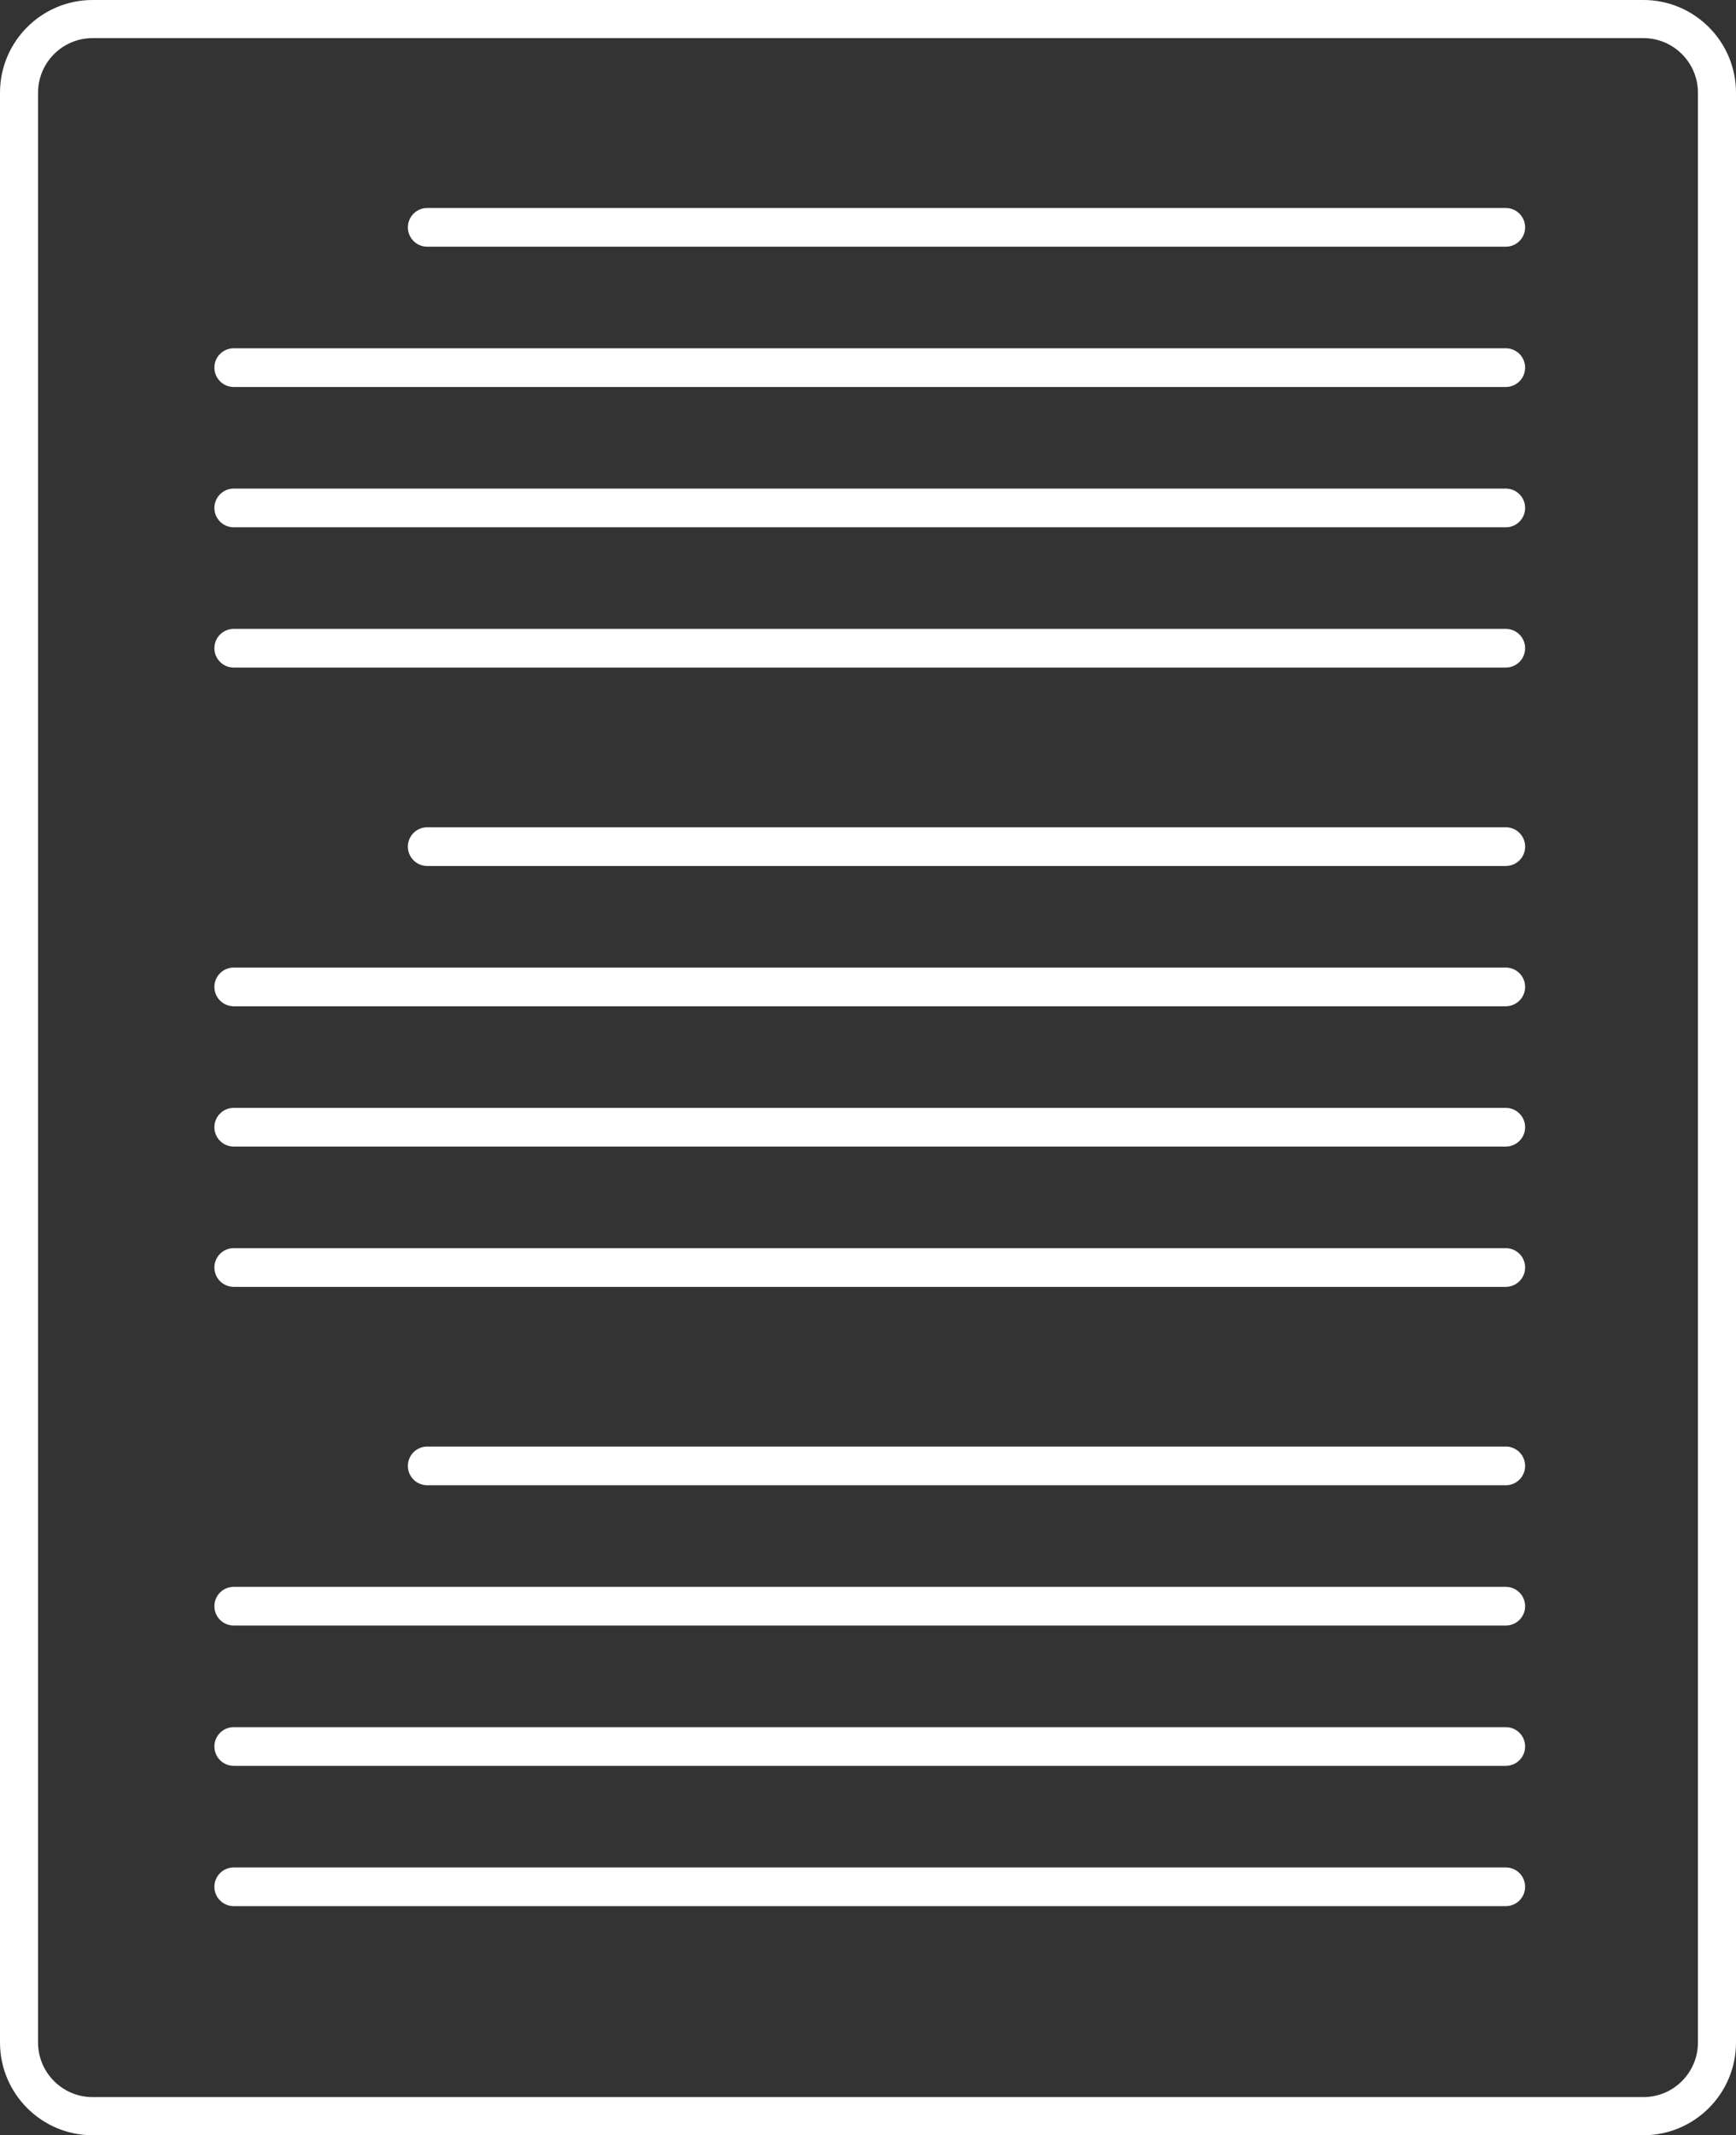
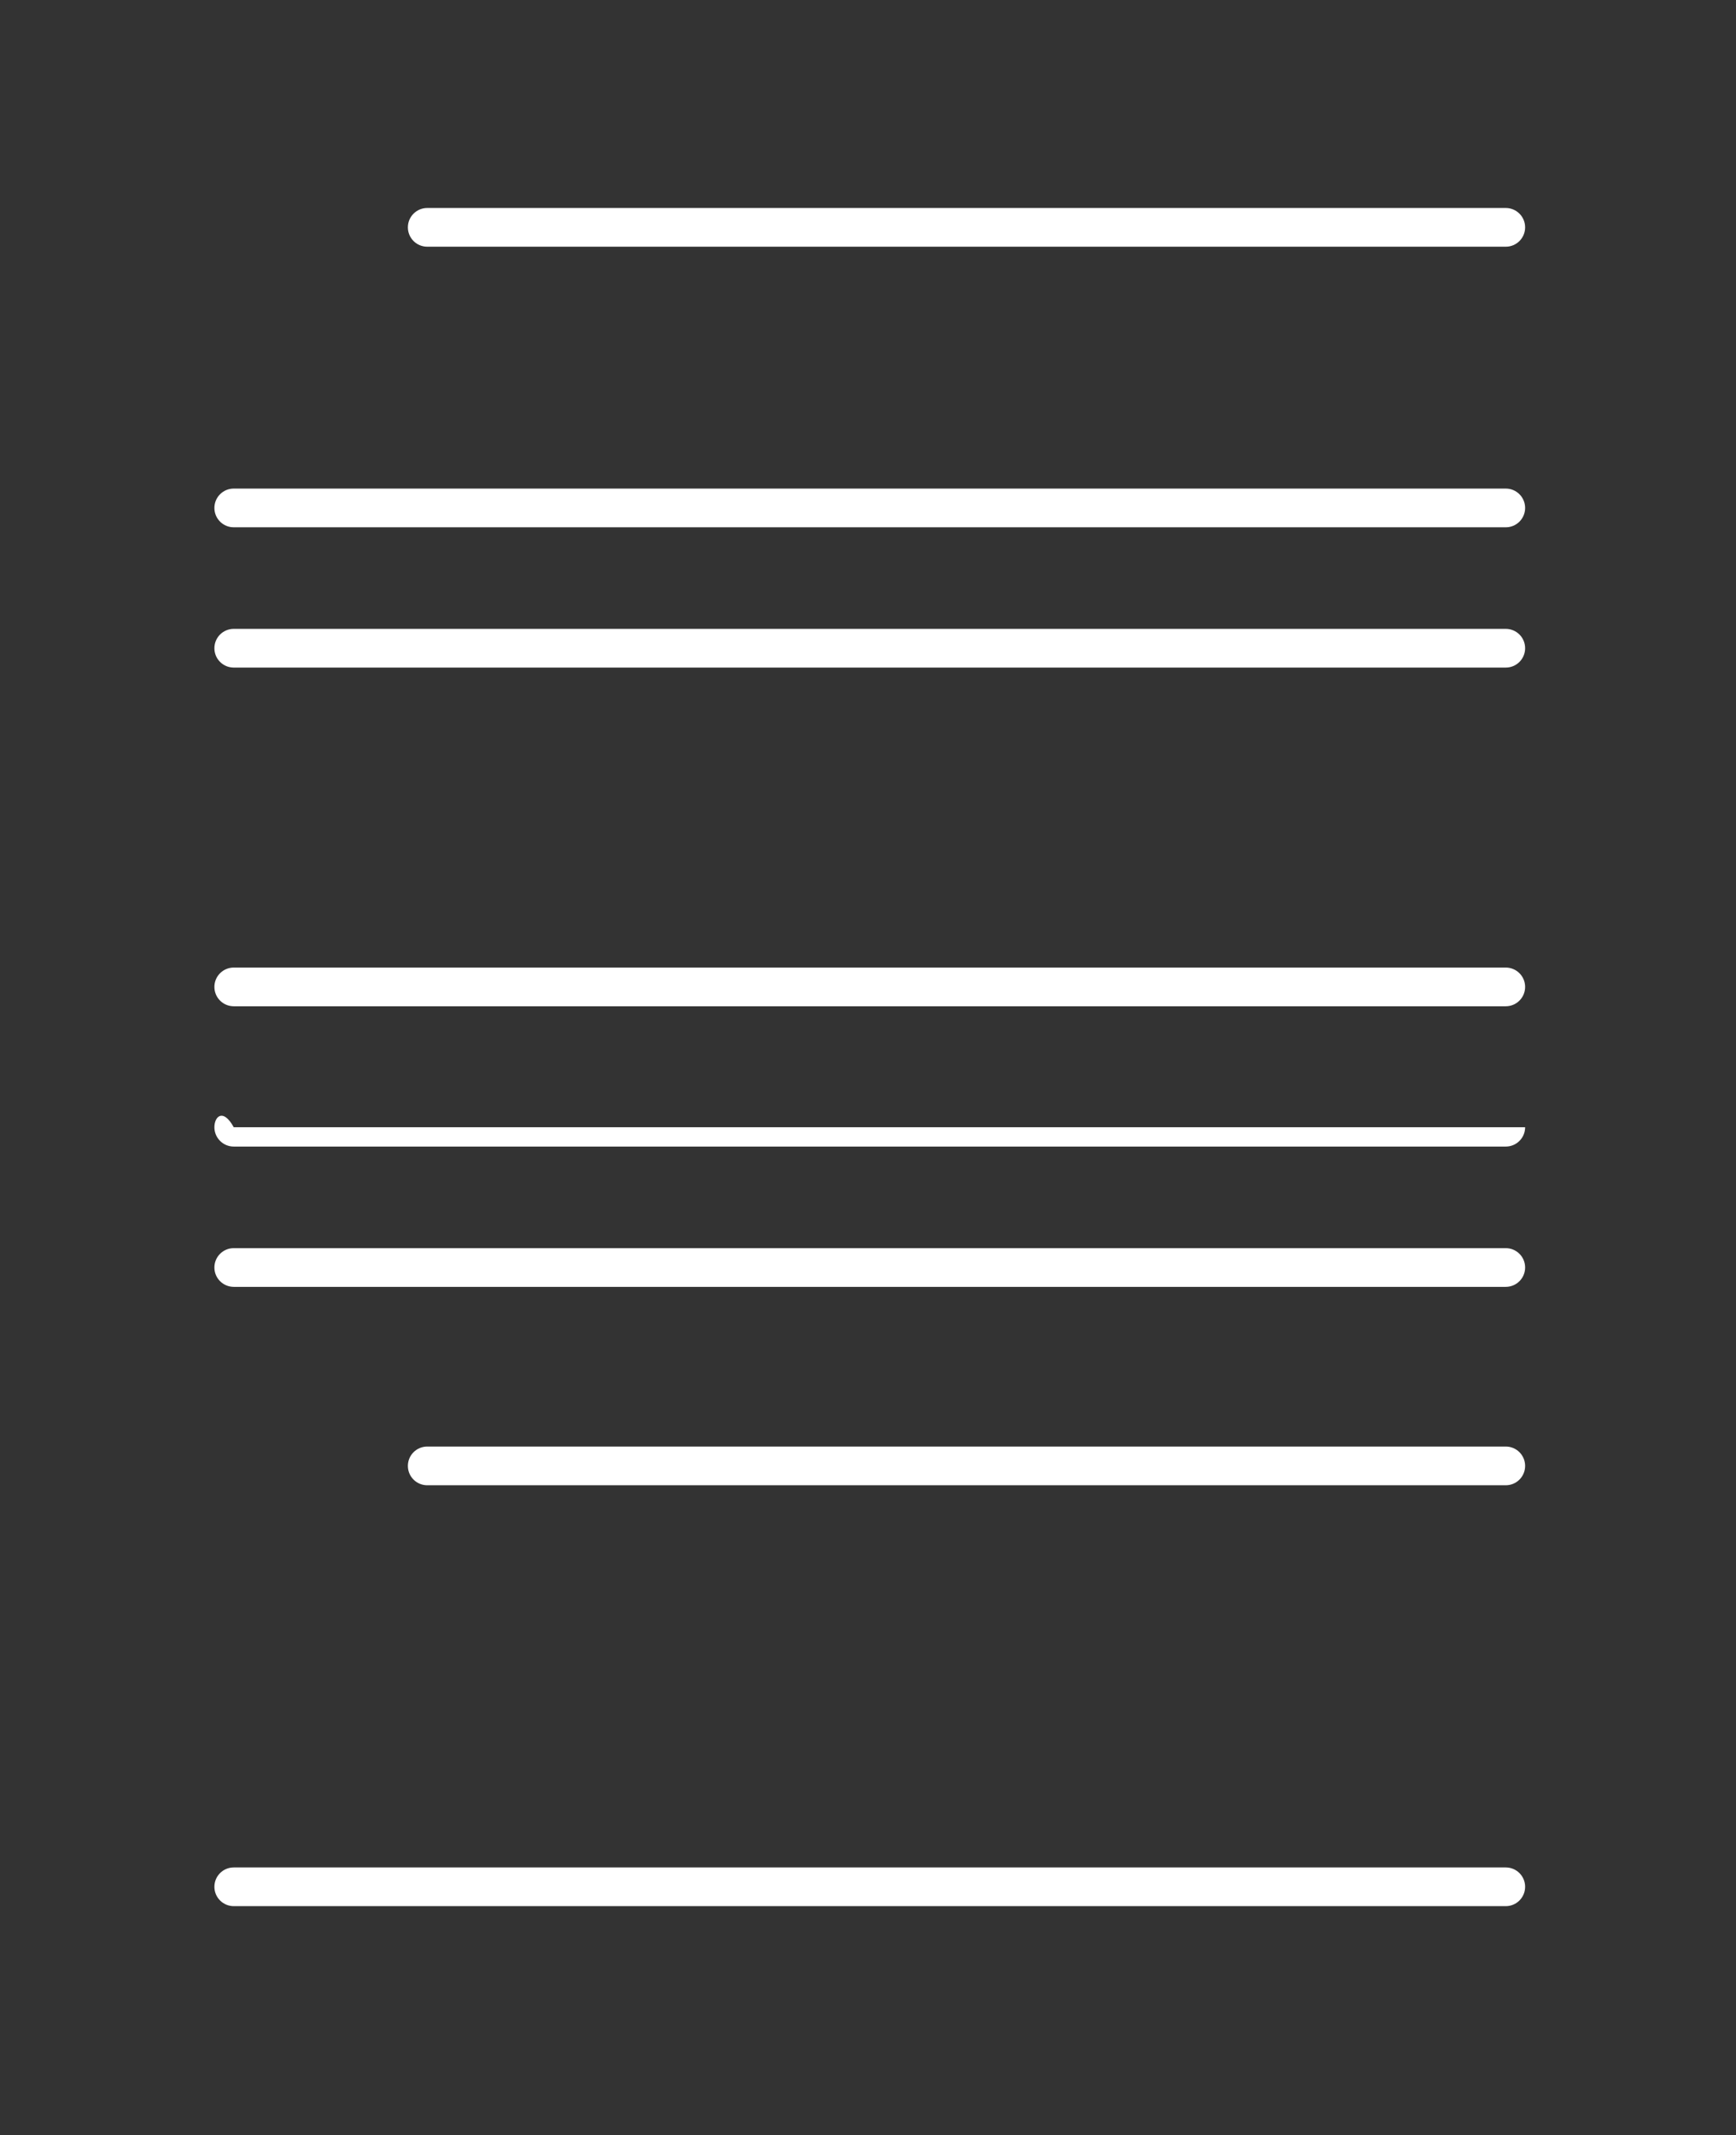
<svg xmlns="http://www.w3.org/2000/svg" width="148" height="182" viewBox="0 0 148 182" fill="none">
  <rect x="0" y="0" width="148" height="182" fill="#333333" stroke="none" />
-   <path d="M140.112 0H7.888C3.539 0 0 3.546 0 7.904V174.096C0 178.456 3.539 182 7.888 182H63.102C63.997 182 64.724 181.274 64.724 180.375C64.724 179.476 63.997 178.75 63.102 178.75H7.888C5.326 178.75 3.244 176.662 3.244 174.096V7.904C3.244 5.338 5.328 3.25 7.888 3.25H140.11C142.672 3.25 144.755 5.338 144.755 7.904V174.096C144.755 176.662 142.671 178.75 140.11 178.75H48.727C47.832 178.75 47.105 179.476 47.105 180.375C47.105 181.274 47.832 182 48.727 182H140.112C144.461 182 148 178.454 148 174.096V7.904C148 3.546 144.461 0 140.112 0Z" fill="white" />
  <path d="M128.374 21.028H36.423C35.511 21.028 34.773 20.29 34.773 19.378C34.773 18.466 35.511 17.729 36.423 17.729H128.372C129.285 17.729 130.022 18.466 130.022 19.378C130.022 20.29 129.285 21.028 128.374 21.028Z" fill="white" />
-   <path d="M128.374 32.985H19.927C19.015 32.985 18.278 32.248 18.278 31.336C18.278 30.423 19.015 29.686 19.927 29.686H128.372C129.284 29.686 130.022 30.423 130.022 31.336C130.022 32.248 129.284 32.985 128.374 32.985Z" fill="white" />
  <path d="M128.374 44.945H19.927C19.015 44.945 18.278 44.207 18.278 43.295C18.278 42.383 19.015 41.645 19.927 41.645H128.372C129.284 41.645 130.022 42.383 130.022 43.295C130.022 44.207 129.284 44.945 128.374 44.945Z" fill="white" />
  <path d="M128.374 56.902H19.927C19.015 56.902 18.278 56.165 18.278 55.253C18.278 54.34 19.015 53.603 19.927 53.603H128.372C129.284 53.603 130.022 54.34 130.022 55.253C130.022 56.165 129.284 56.902 128.374 56.902Z" fill="white" />
  <path d="M128.374 123.3H36.423C35.511 123.3 34.773 124.037 34.773 124.95C34.773 125.862 35.511 126.599 36.423 126.599H128.372C129.285 126.599 130.022 125.862 130.022 124.95C130.022 124.037 129.285 123.3 128.374 123.3Z" fill="white" />
-   <path d="M19.927 138.557H128.372C129.284 138.557 130.022 137.819 130.022 136.907C130.022 135.995 129.284 135.258 128.372 135.258H19.927C19.015 135.258 18.278 135.995 18.278 136.907C18.278 137.819 19.017 138.557 19.927 138.557Z" fill="white" />
-   <path d="M19.927 150.516H128.372C129.284 150.516 130.022 149.779 130.022 148.866C130.022 147.954 129.284 147.217 128.372 147.217H19.927C19.015 147.217 18.278 147.954 18.278 148.866C18.278 149.779 19.017 150.516 19.927 150.516Z" fill="white" />
  <path d="M19.927 162.474H128.372C129.284 162.474 130.022 161.736 130.022 160.824C130.022 159.912 129.284 159.175 128.372 159.175H19.927C19.015 159.175 18.278 159.912 18.278 160.824C18.278 161.736 19.017 162.474 19.927 162.474Z" fill="white" />
-   <path d="M128.374 73.813C129.286 73.813 130.024 73.076 130.024 72.164C130.024 71.252 129.286 70.514 128.374 70.514H36.423C35.511 70.514 34.773 71.252 34.773 72.164C34.773 73.076 35.511 73.813 36.423 73.813H128.374Z" fill="white" />
  <path d="M18.278 84.121C18.278 85.034 19.015 85.771 19.927 85.771H128.372C129.284 85.771 130.022 85.034 130.022 84.121C130.022 83.209 129.284 82.472 128.372 82.472H19.927C19.017 82.472 18.278 83.209 18.278 84.121Z" fill="white" />
-   <path d="M19.927 97.73H128.372C129.284 97.73 130.022 96.993 130.022 96.081C130.022 95.169 129.284 94.431 128.372 94.431H19.927C19.015 94.431 18.278 95.169 18.278 96.081C18.278 96.993 19.017 97.73 19.927 97.73Z" fill="white" />
+   <path d="M19.927 97.73H128.372C129.284 97.73 130.022 96.993 130.022 96.081H19.927C19.015 94.431 18.278 95.169 18.278 96.081C18.278 96.993 19.017 97.73 19.927 97.73Z" fill="white" />
  <path d="M19.927 109.688H128.372C129.284 109.688 130.022 108.95 130.022 108.038C130.022 107.126 129.284 106.389 128.372 106.389H19.927C19.015 106.389 18.278 107.126 18.278 108.038C18.278 108.95 19.017 109.688 19.927 109.688Z" fill="white" />
</svg>